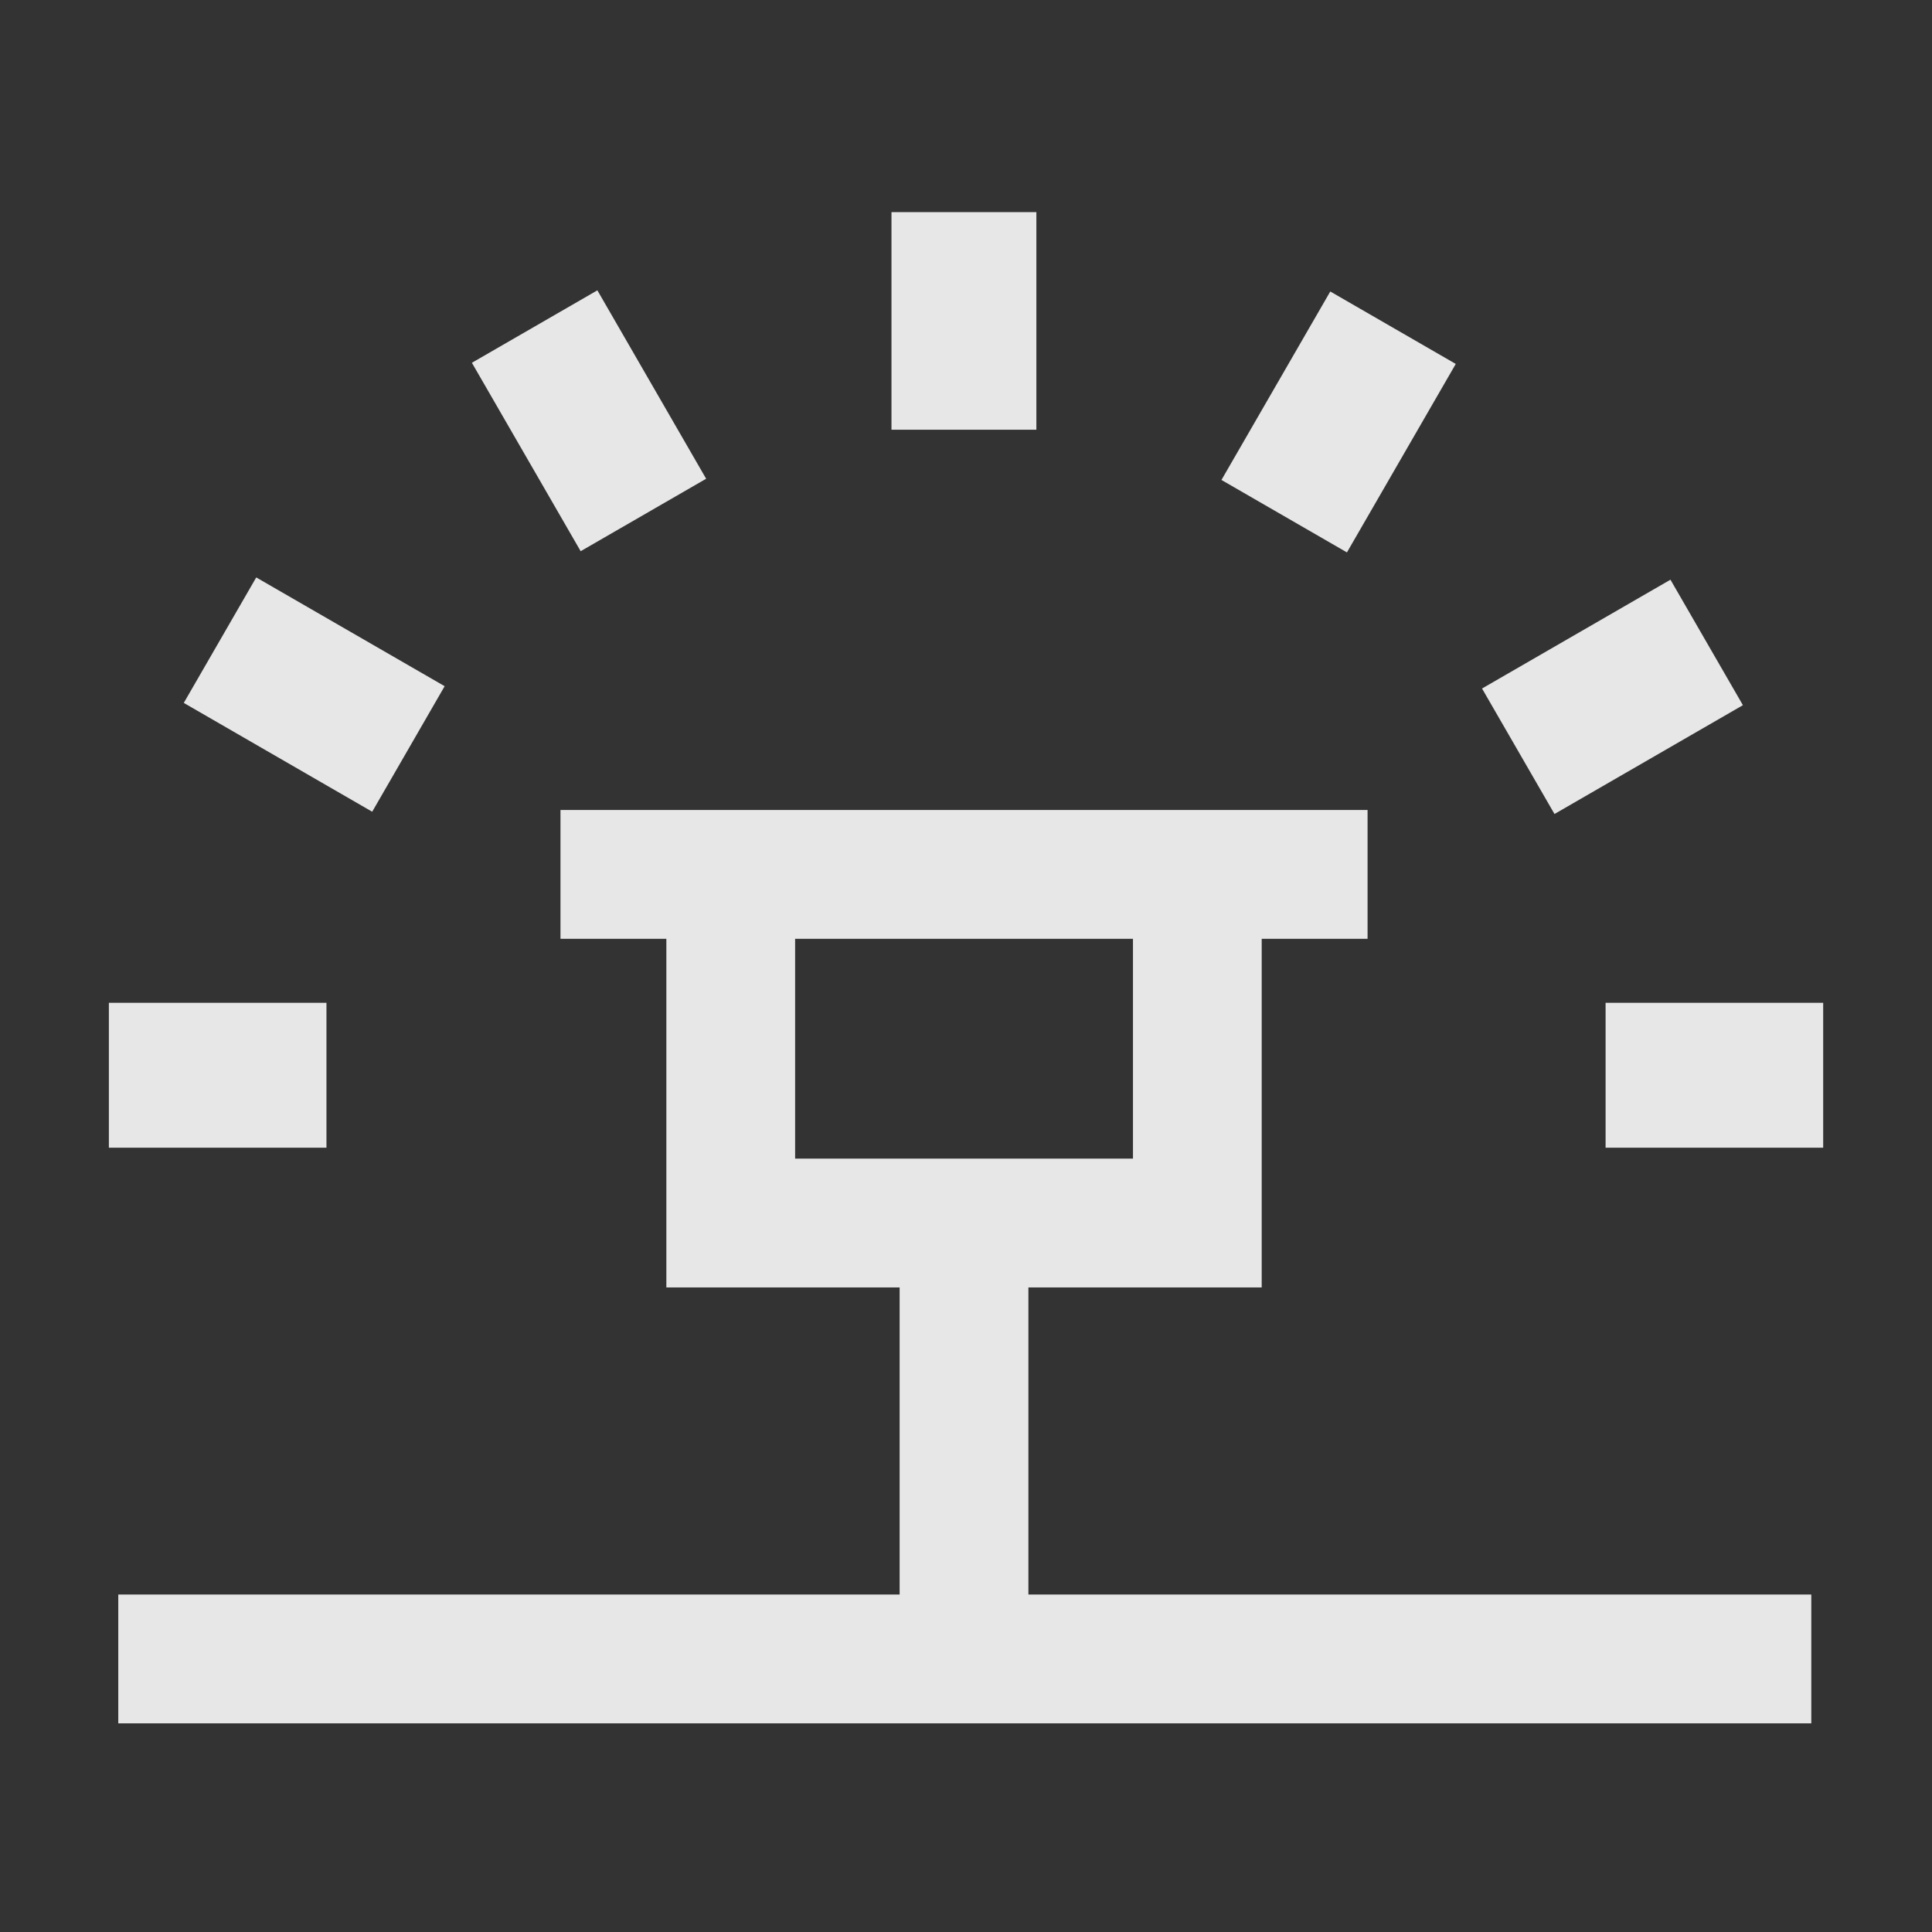
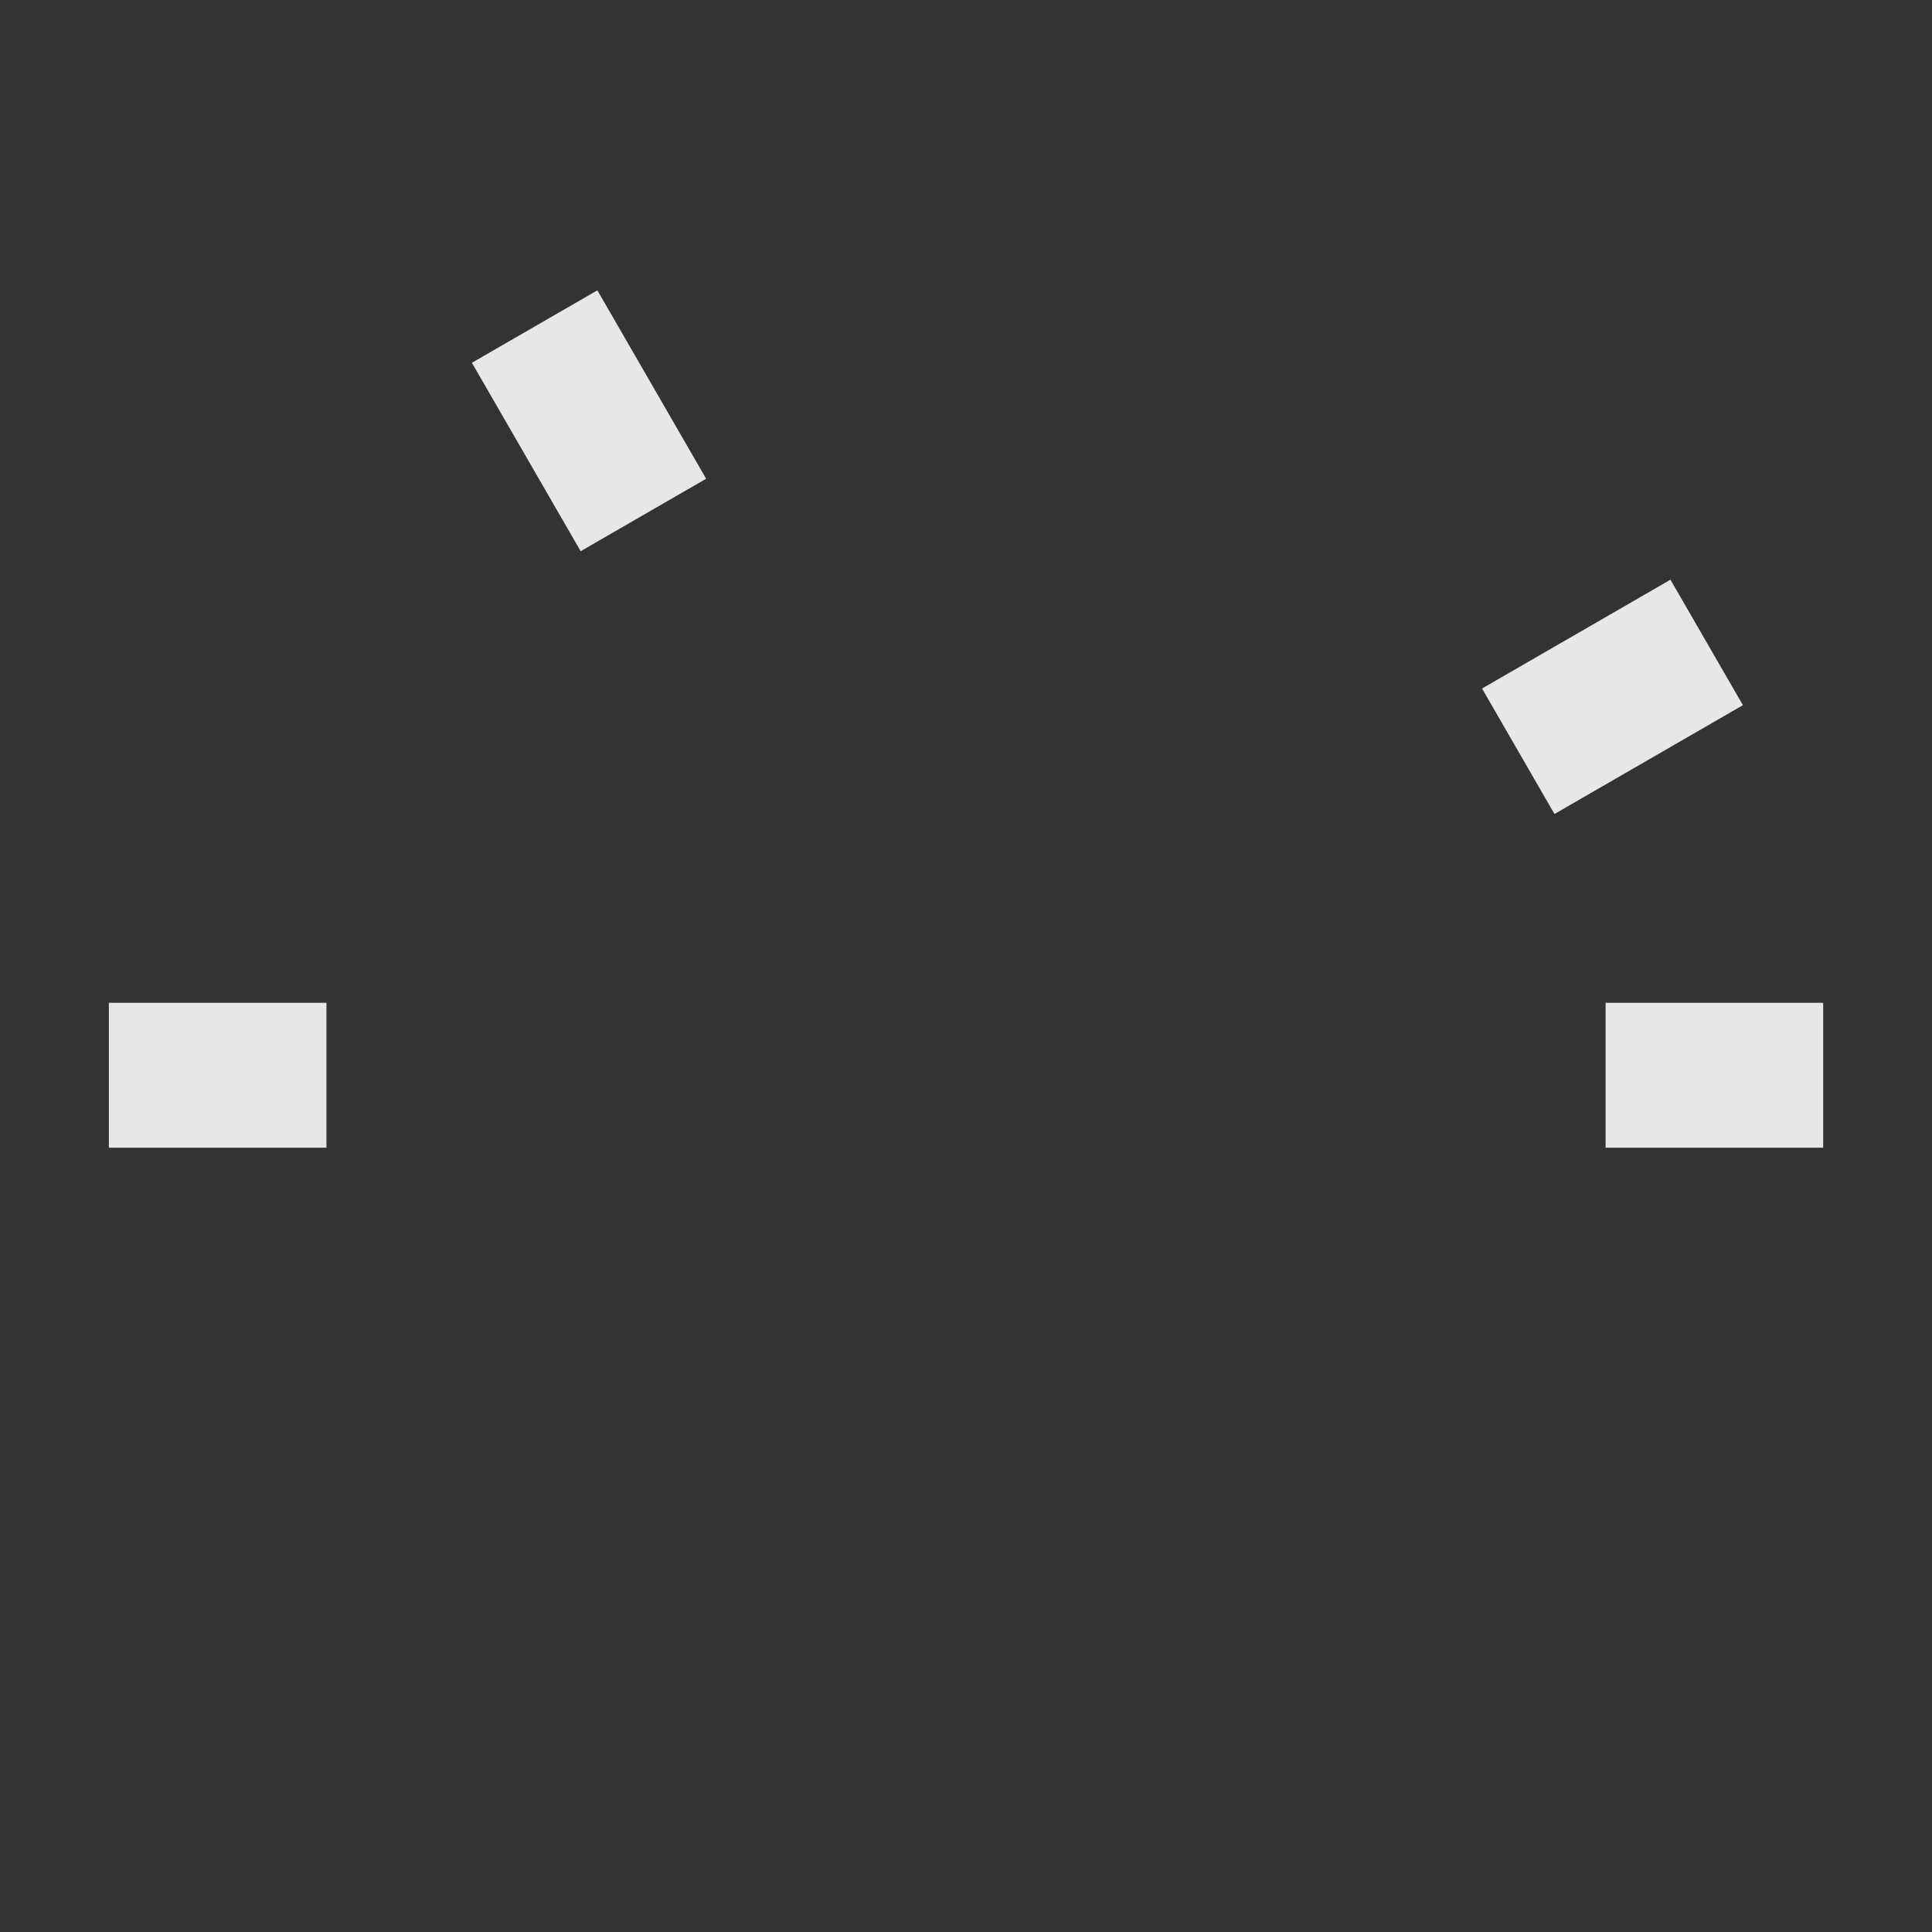
<svg xmlns="http://www.w3.org/2000/svg" fill="none" viewBox="0 0 40 40" height="40" width="40">
  <rect x="0" y="0" width="40" height="40" fill="#333333" stroke="none" />
-   <path fill-opacity="0.88" fill="white" d="M21.457 4.392H18.457V8.897H21.457V4.392Z" />
  <path fill-opacity="0.88" fill="white" d="M37.747 20.762H33.242V23.762H37.747V20.762Z" />
  <path fill-opacity="0.88" fill="white" d="M6.759 20.762H2.254V23.762H6.759V20.762Z" />
  <path fill-opacity="0.88" fill="white" d="M12.368 6.011L9.77 7.511L12.022 11.412L14.62 9.912L12.368 6.011Z" />
-   <path fill-opacity="0.88" fill="white" d="M5.305 11.955L3.805 14.553L7.706 16.806L9.206 14.207L5.305 11.955Z" />
  <path fill-opacity="0.88" fill="white" d="M34.585 12.002L30.684 14.255L32.184 16.853L36.085 14.6L34.585 12.002Z" />
-   <path fill-opacity="0.88" fill="white" d="M27.542 6.035L25.289 9.937L27.887 11.437L30.14 7.535L27.542 6.035Z" />
-   <path fill-opacity="0.88" fill="white" d="M21.292 26.655H26.122V19.437H28.314V16.77H11.604V19.437H13.796V26.655H18.626V33.013H2.449V35.68H37.501V33.013H21.292V26.655ZM16.462 19.437H23.457V23.988H16.462V19.437Z" />
</svg>